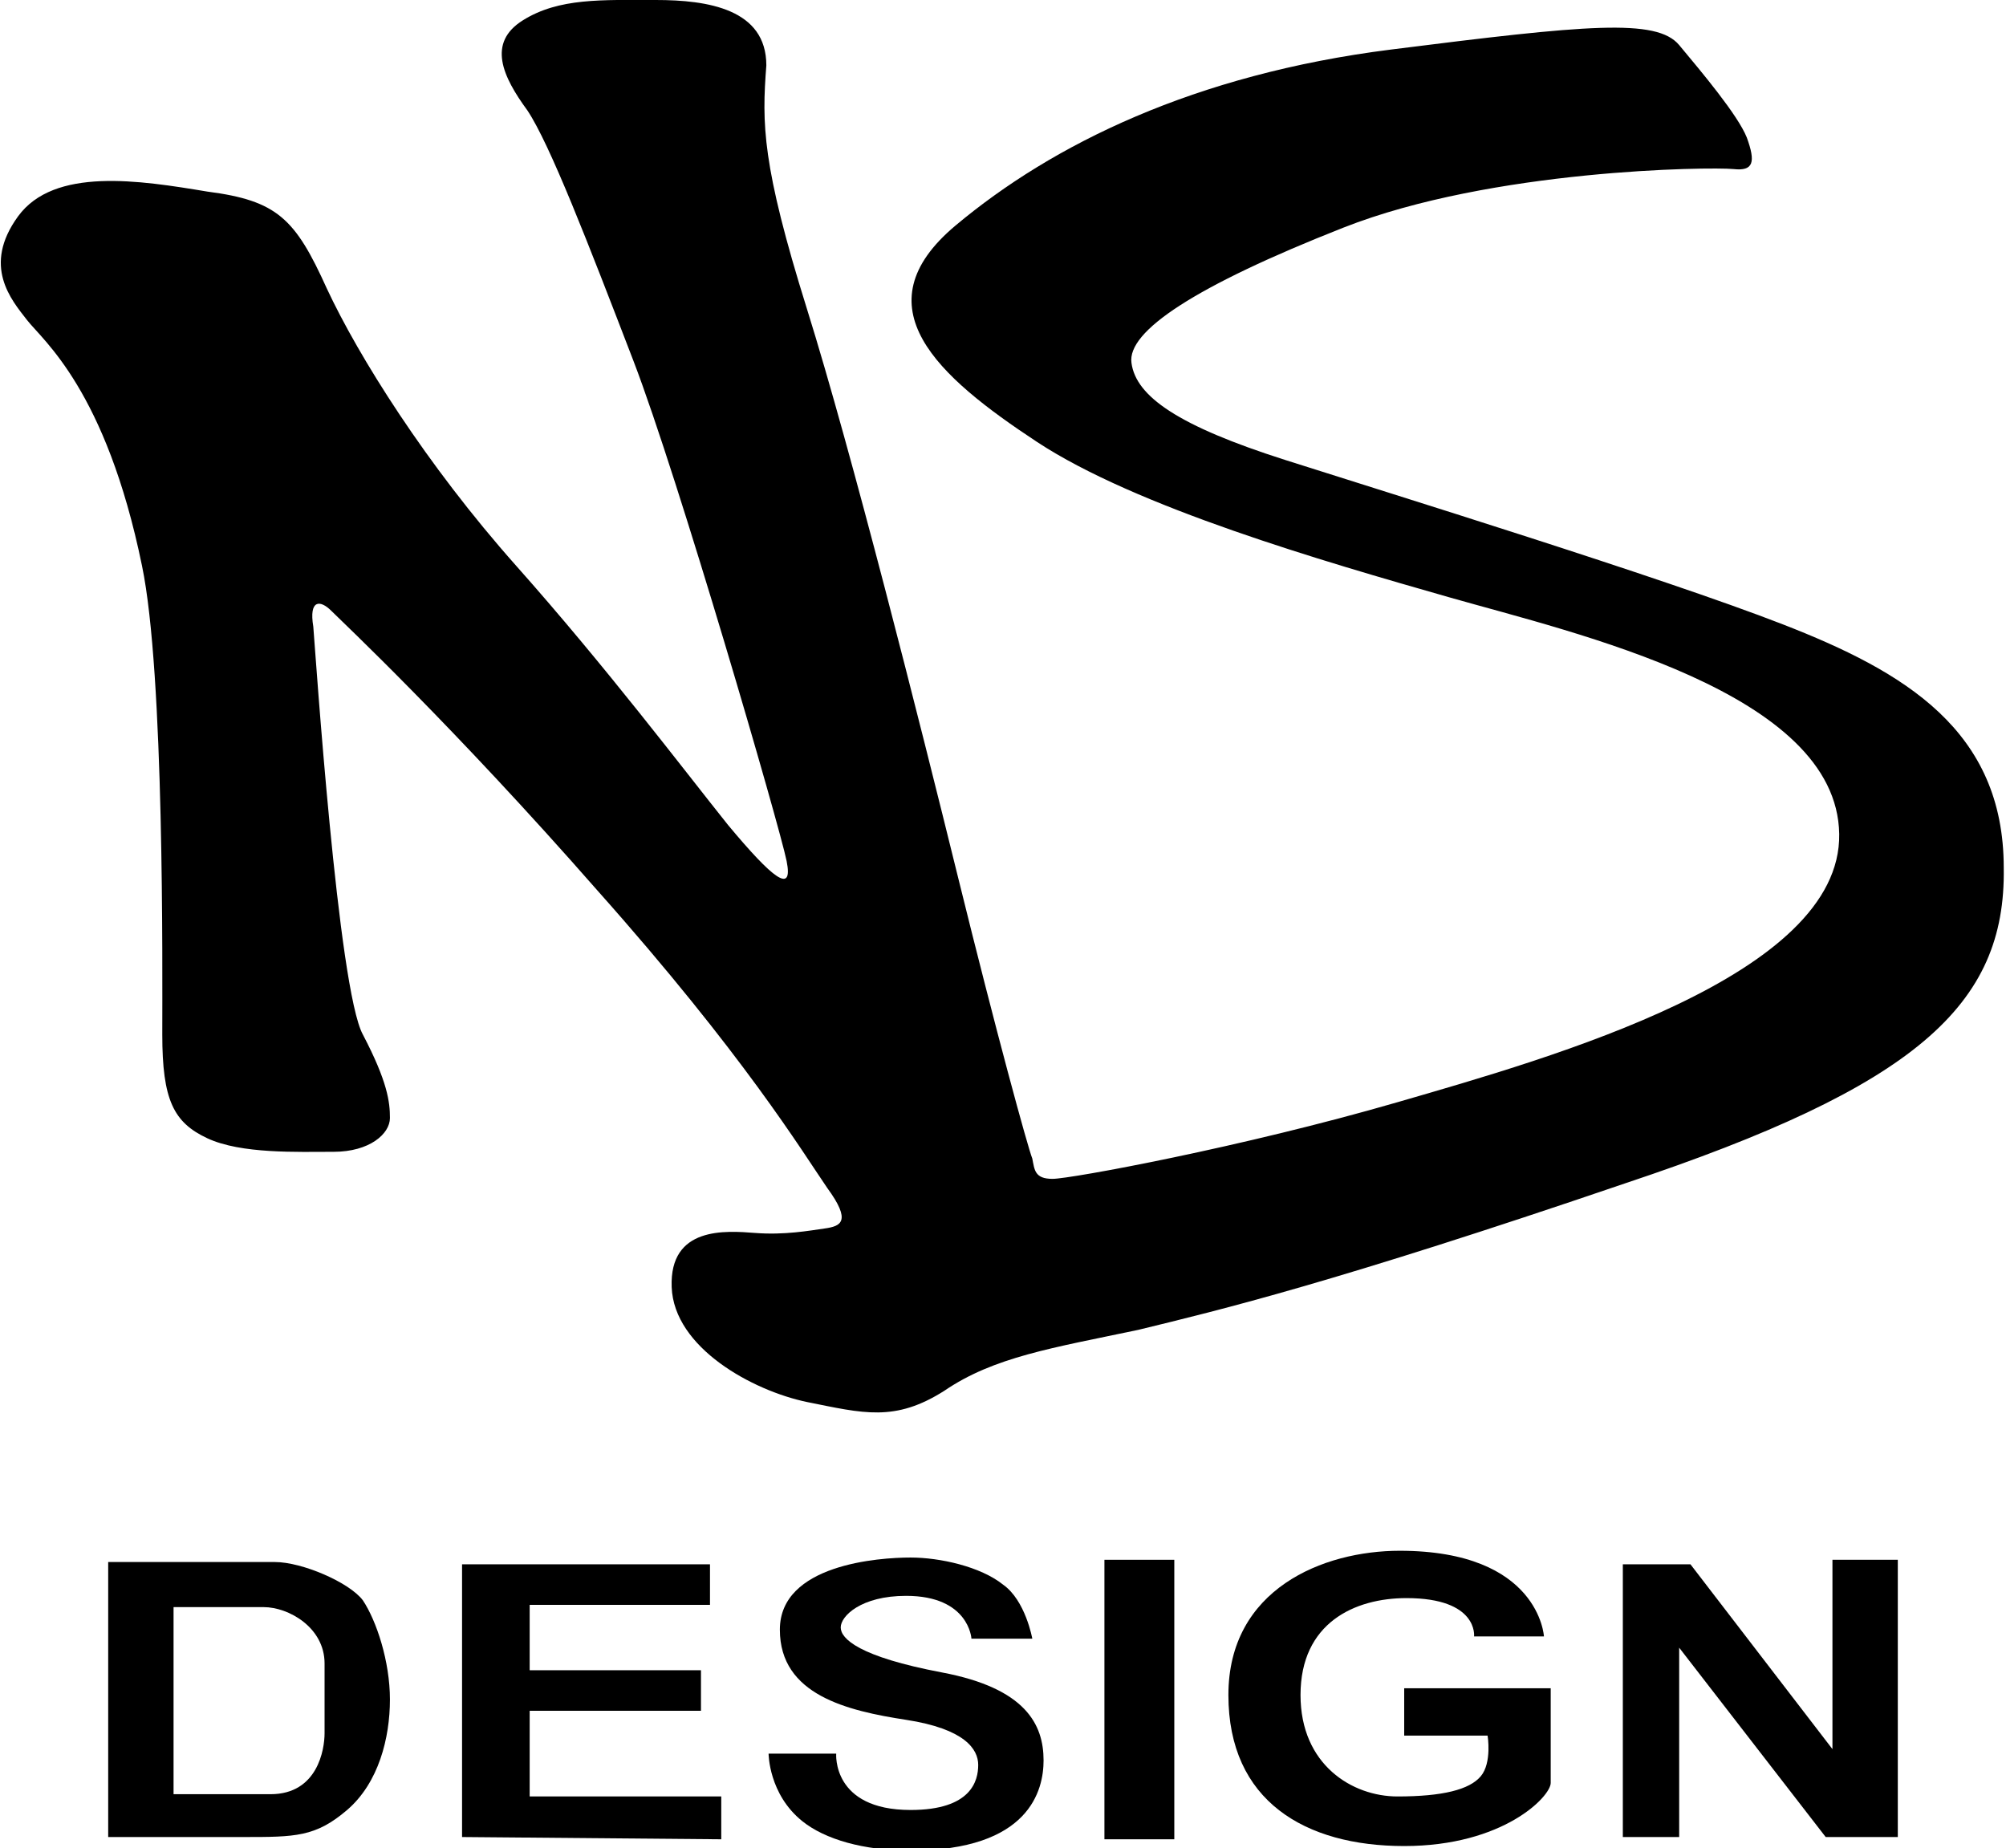
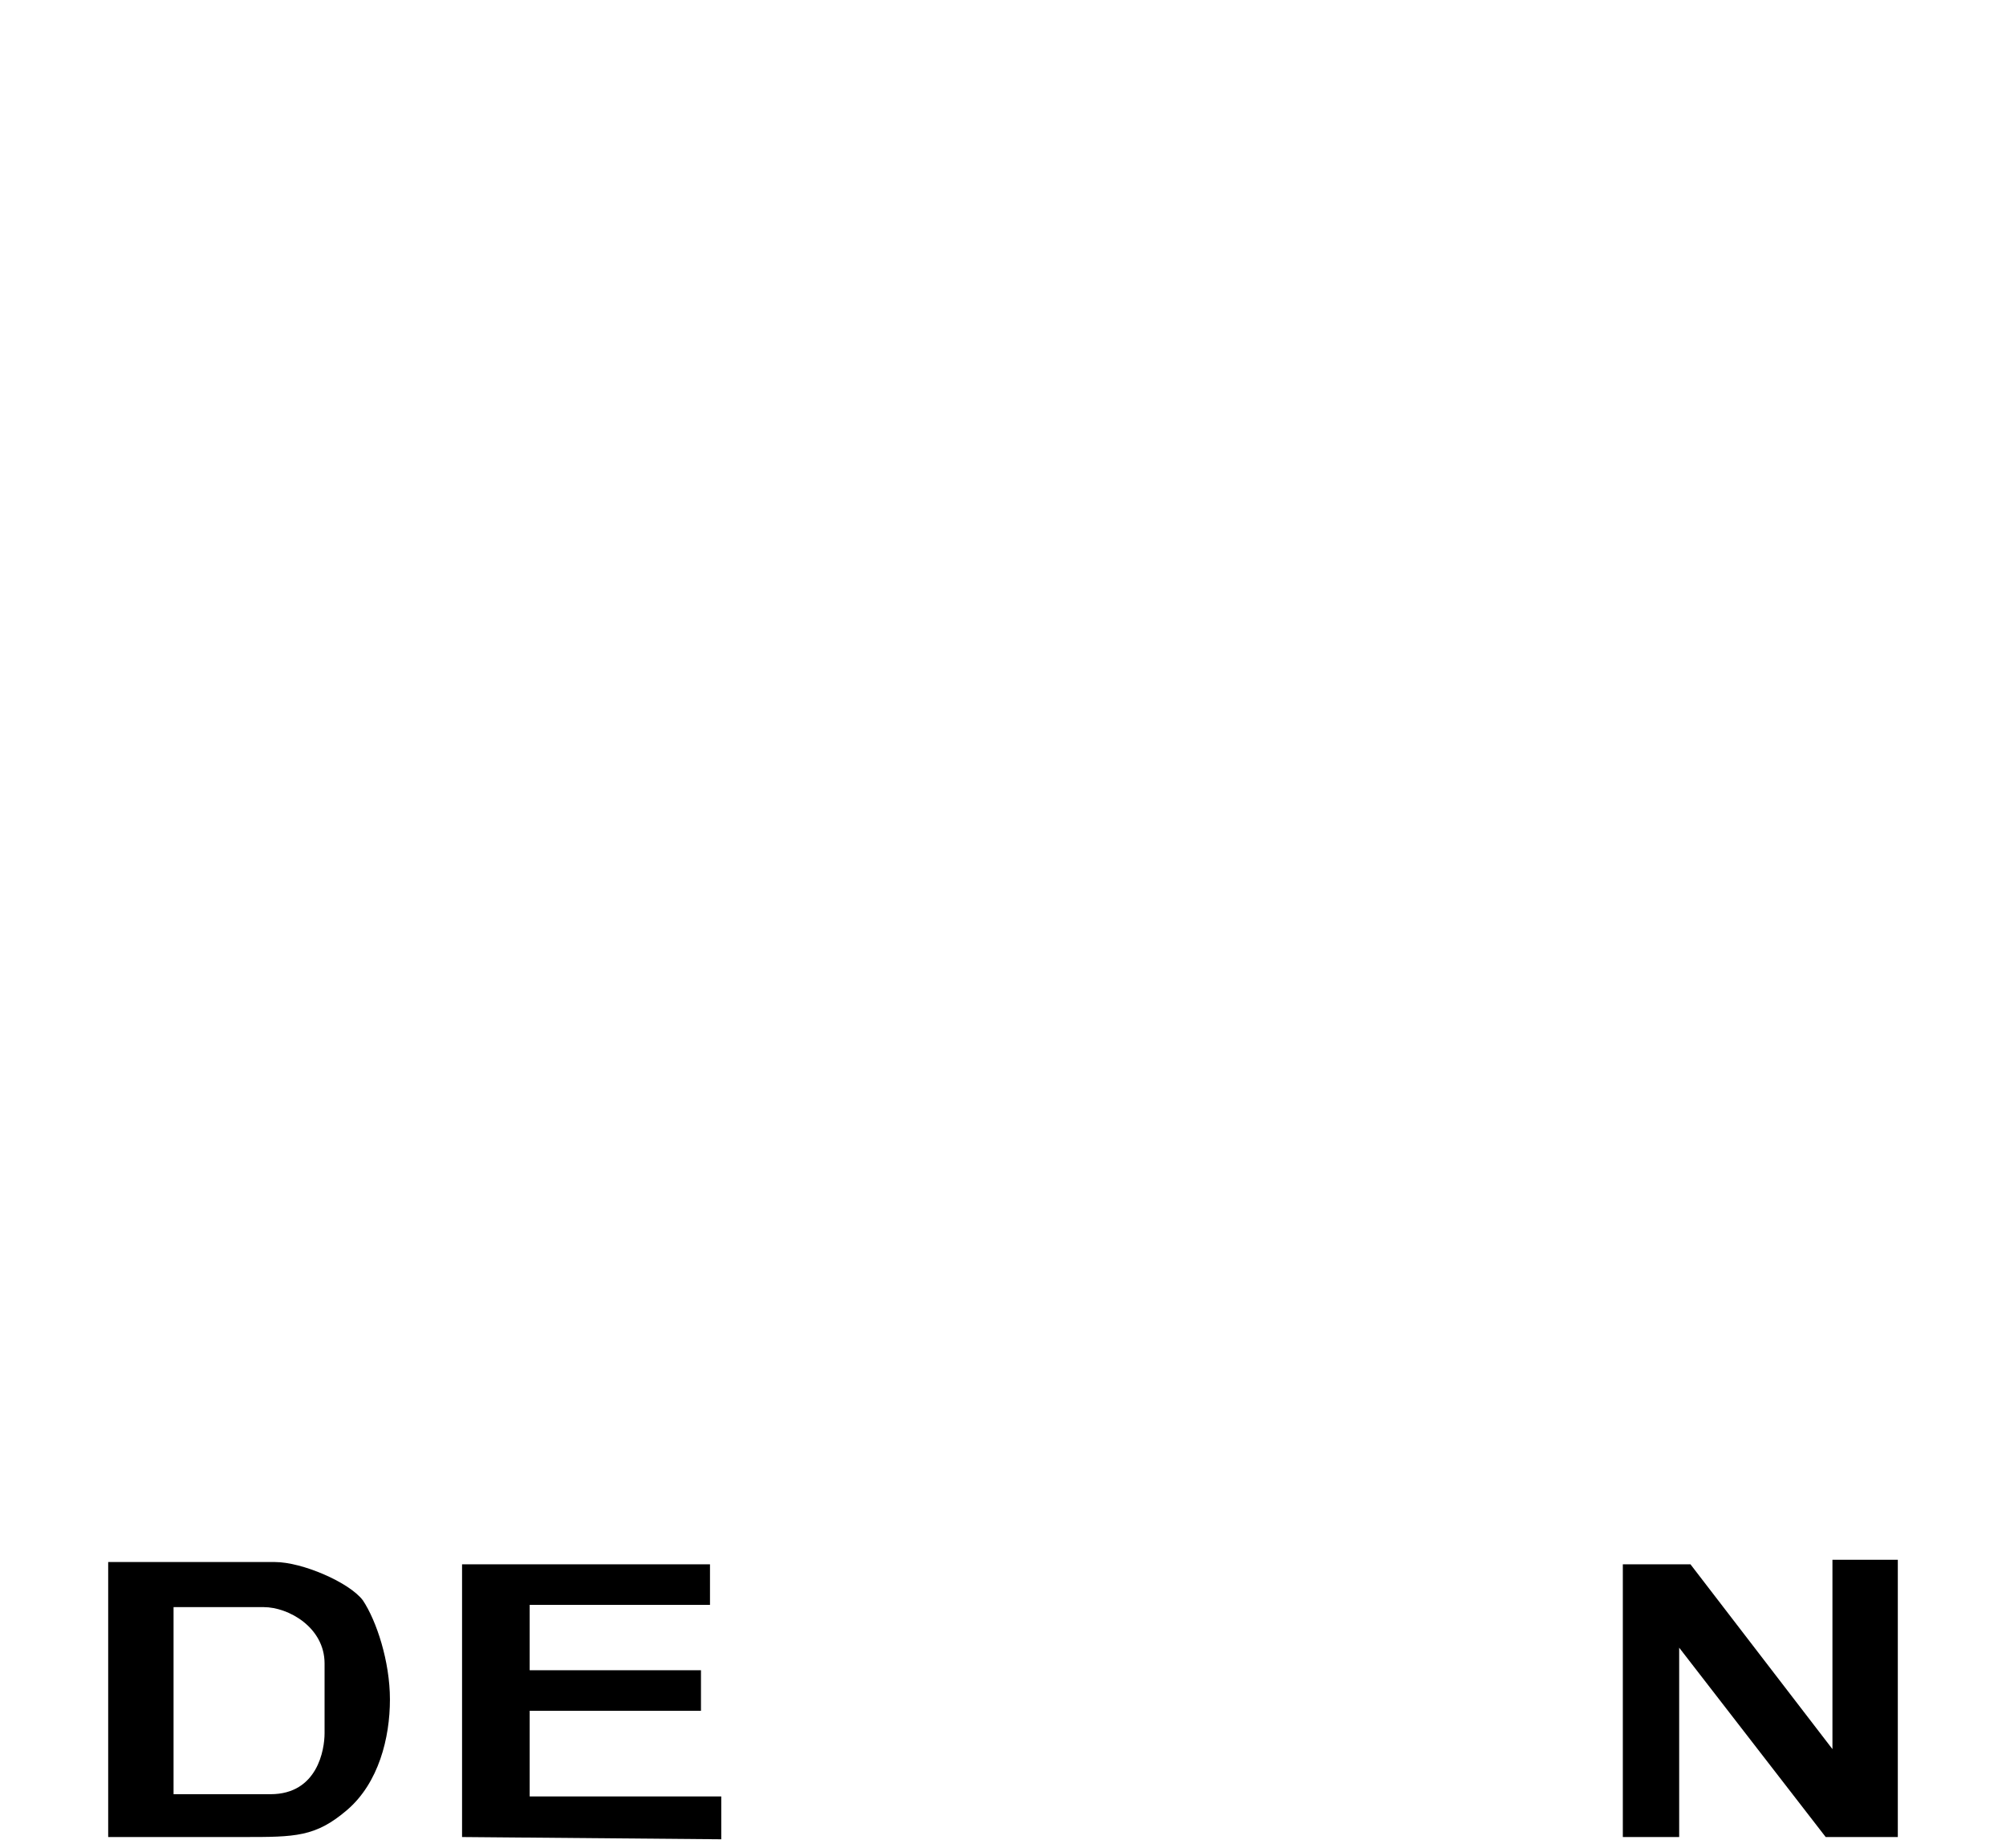
<svg xmlns="http://www.w3.org/2000/svg" version="1.1" id="レイヤー_1" x="0px" y="0px" viewBox="0 0 89 82" style="enable-background:new 0 0 89 82;" xml:space="preserve">
  <g>
-     <path d="M79.1,27.7c-5.4-2.1-17.4-5.8-22.1-7.3c-4.7-1.5-6.6-2.8-6.8-4.3c-0.2-1.4,2.8-3.4,9.4-6c6.6-2.6,16.3-2.7,17.3-2.6   c0.9,0.1,1-0.3,0.6-1.4c-0.4-1-2-2.9-3-4.1c-1-1.2-4.1-0.9-12.8,0.2c-8.7,1.1-15,4.2-19.3,7.8c-4.3,3.6-0.8,6.7,3.6,9.6   c4.4,2.9,12.7,5.3,18.3,6.9c5.6,1.6,17.2,4.2,17.3,10.5c0.1,6.3-12.7,9.9-19.6,11.9c-6.9,2-14.5,3.4-15.3,3.4   c-0.8,0-0.8-0.4-0.9-0.9c-0.2-0.5-1.6-5.6-3.3-12.5c-1.7-6.9-4.7-18.8-6.7-25.2c-2-6.4-2-8.2-1.8-10.8C34,0.4,31.4,0,29.1,0   c-2.4,0-4.3-0.1-5.9,0.9c-1.6,1-0.9,2.5,0.2,4c1,1.5,2.7,5.9,4.7,11.1c2,5.2,6.5,20.7,6.8,22.2c0.3,1.5-0.6,0.8-2.6-1.6   c-2-2.5-5.4-7-9.4-11.5c-4-4.5-7-9.3-8.4-12.3c-1.4-3.1-2.2-3.9-5.3-4.3C6.2,8,2.4,7.4,0.8,9.6c-1.6,2.2-0.3,3.7,0.4,4.6   c0.7,0.9,3.5,3.1,5.1,10.9c1,4.8,0.9,17.9,0.9,20.8c0,2.9,0.5,3.9,2,4.6c1.5,0.7,4,0.6,5.6,0.6c1.6,0,2.5-0.8,2.5-1.5   c0-0.7-0.1-1.6-1.2-3.7C15,43.9,14,29,13.9,27.8c-0.2-1.2,0.3-1.2,0.8-0.7c0.5,0.5,5.4,5.1,11.8,12.4c6.5,7.3,9.1,11.6,10.2,13.2   c1.1,1.5,0.6,1.7-0.1,1.8c-0.7,0.1-1.8,0.3-3.1,0.2c-1.3-0.1-3.8-0.3-3.7,2.4c0.1,2.7,3.6,4.6,6,5.1c2.5,0.5,3.9,0.9,6.1-0.5   c2.2-1.5,4.8-1.9,8.6-2.7c3.7-0.9,8.7-2.1,21.6-6.5c12.9-4.3,16.9-7.9,16.8-14C88.9,32.4,84.5,29.8,79.1,27.7z" />
    <path d="M12.2,69.3c-1.2,0-7.4,0-7.4,0v12.2c0,0,3.7,0,6,0s3.2,0,4.6-1.2c1.4-1.2,1.9-3.2,1.9-4.9c0-1.7-0.6-3.5-1.2-4.4   C15.5,70.2,13.4,69.3,12.2,69.3z M14.4,76.9c0,0.7-0.3,2.7-2.4,2.7c-2,0-4.3,0-4.3,0v-8.3c0,0,2.9,0,4,0s2.7,0.9,2.7,2.5   C14.4,75.2,14.4,76.2,14.4,76.9z" />
    <polygon points="23.5,75.9 31.1,75.9 31.1,74.1 23.5,74.1 23.5,71.2 31.5,71.2 31.5,69.4 20.5,69.4 20.5,81.5 32,81.6 32,79.7    23.5,79.7  " />
-     <path d="M41.8,74.2c-3.7-0.7-4.5-1.5-4.5-2c0-0.5,0.9-1.4,2.9-1.4c2.8,0,2.9,1.9,2.9,1.9h2.7c0,0-0.3-1.7-1.3-2.4   c-1-0.8-2.8-1.2-4.1-1.2c-1.4,0-5.8,0.3-5.8,3.2c0,2.9,3,3.6,5.6,4c2.6,0.4,3.2,1.3,3.2,2c0,0.7-0.3,2-3,2c-3.5,0-3.3-2.5-3.3-2.5   h-3c0,0,0,1.8,1.5,3c1,0.8,2.7,1.3,4.8,1.3c5.3,0,5.9-2.7,5.9-4C46.3,76.5,45.5,74.9,41.8,74.2z" />
-     <rect x="49" y="69.2" width="3.1" height="12.4" />
-     <path d="M62.4,77H66c0,0,0.2,1.2-0.3,1.8c-0.5,0.6-1.7,0.9-3.7,0.9c-2,0-4.3-1.4-4.3-4.5c0-3.2,2.4-4.3,4.7-4.3c3.2,0,3,1.7,3,1.7   h3.1c0,0-0.2-3.8-6.4-3.8c-3.4,0-7.6,1.7-7.6,6.4c0,4.7,3.4,6.7,7.8,6.7c4.4,0,6.5-2.2,6.5-2.8c0-0.6,0-4.2,0-4.2h-6.5V77z" />
    <polygon points="81.3,77.6 75,69.4 72,69.4 72,81.5 74.5,81.5 74.5,73.1 81,81.5 84.2,81.5 84.2,69.2 81.3,69.2  " />
  </g>
</svg>